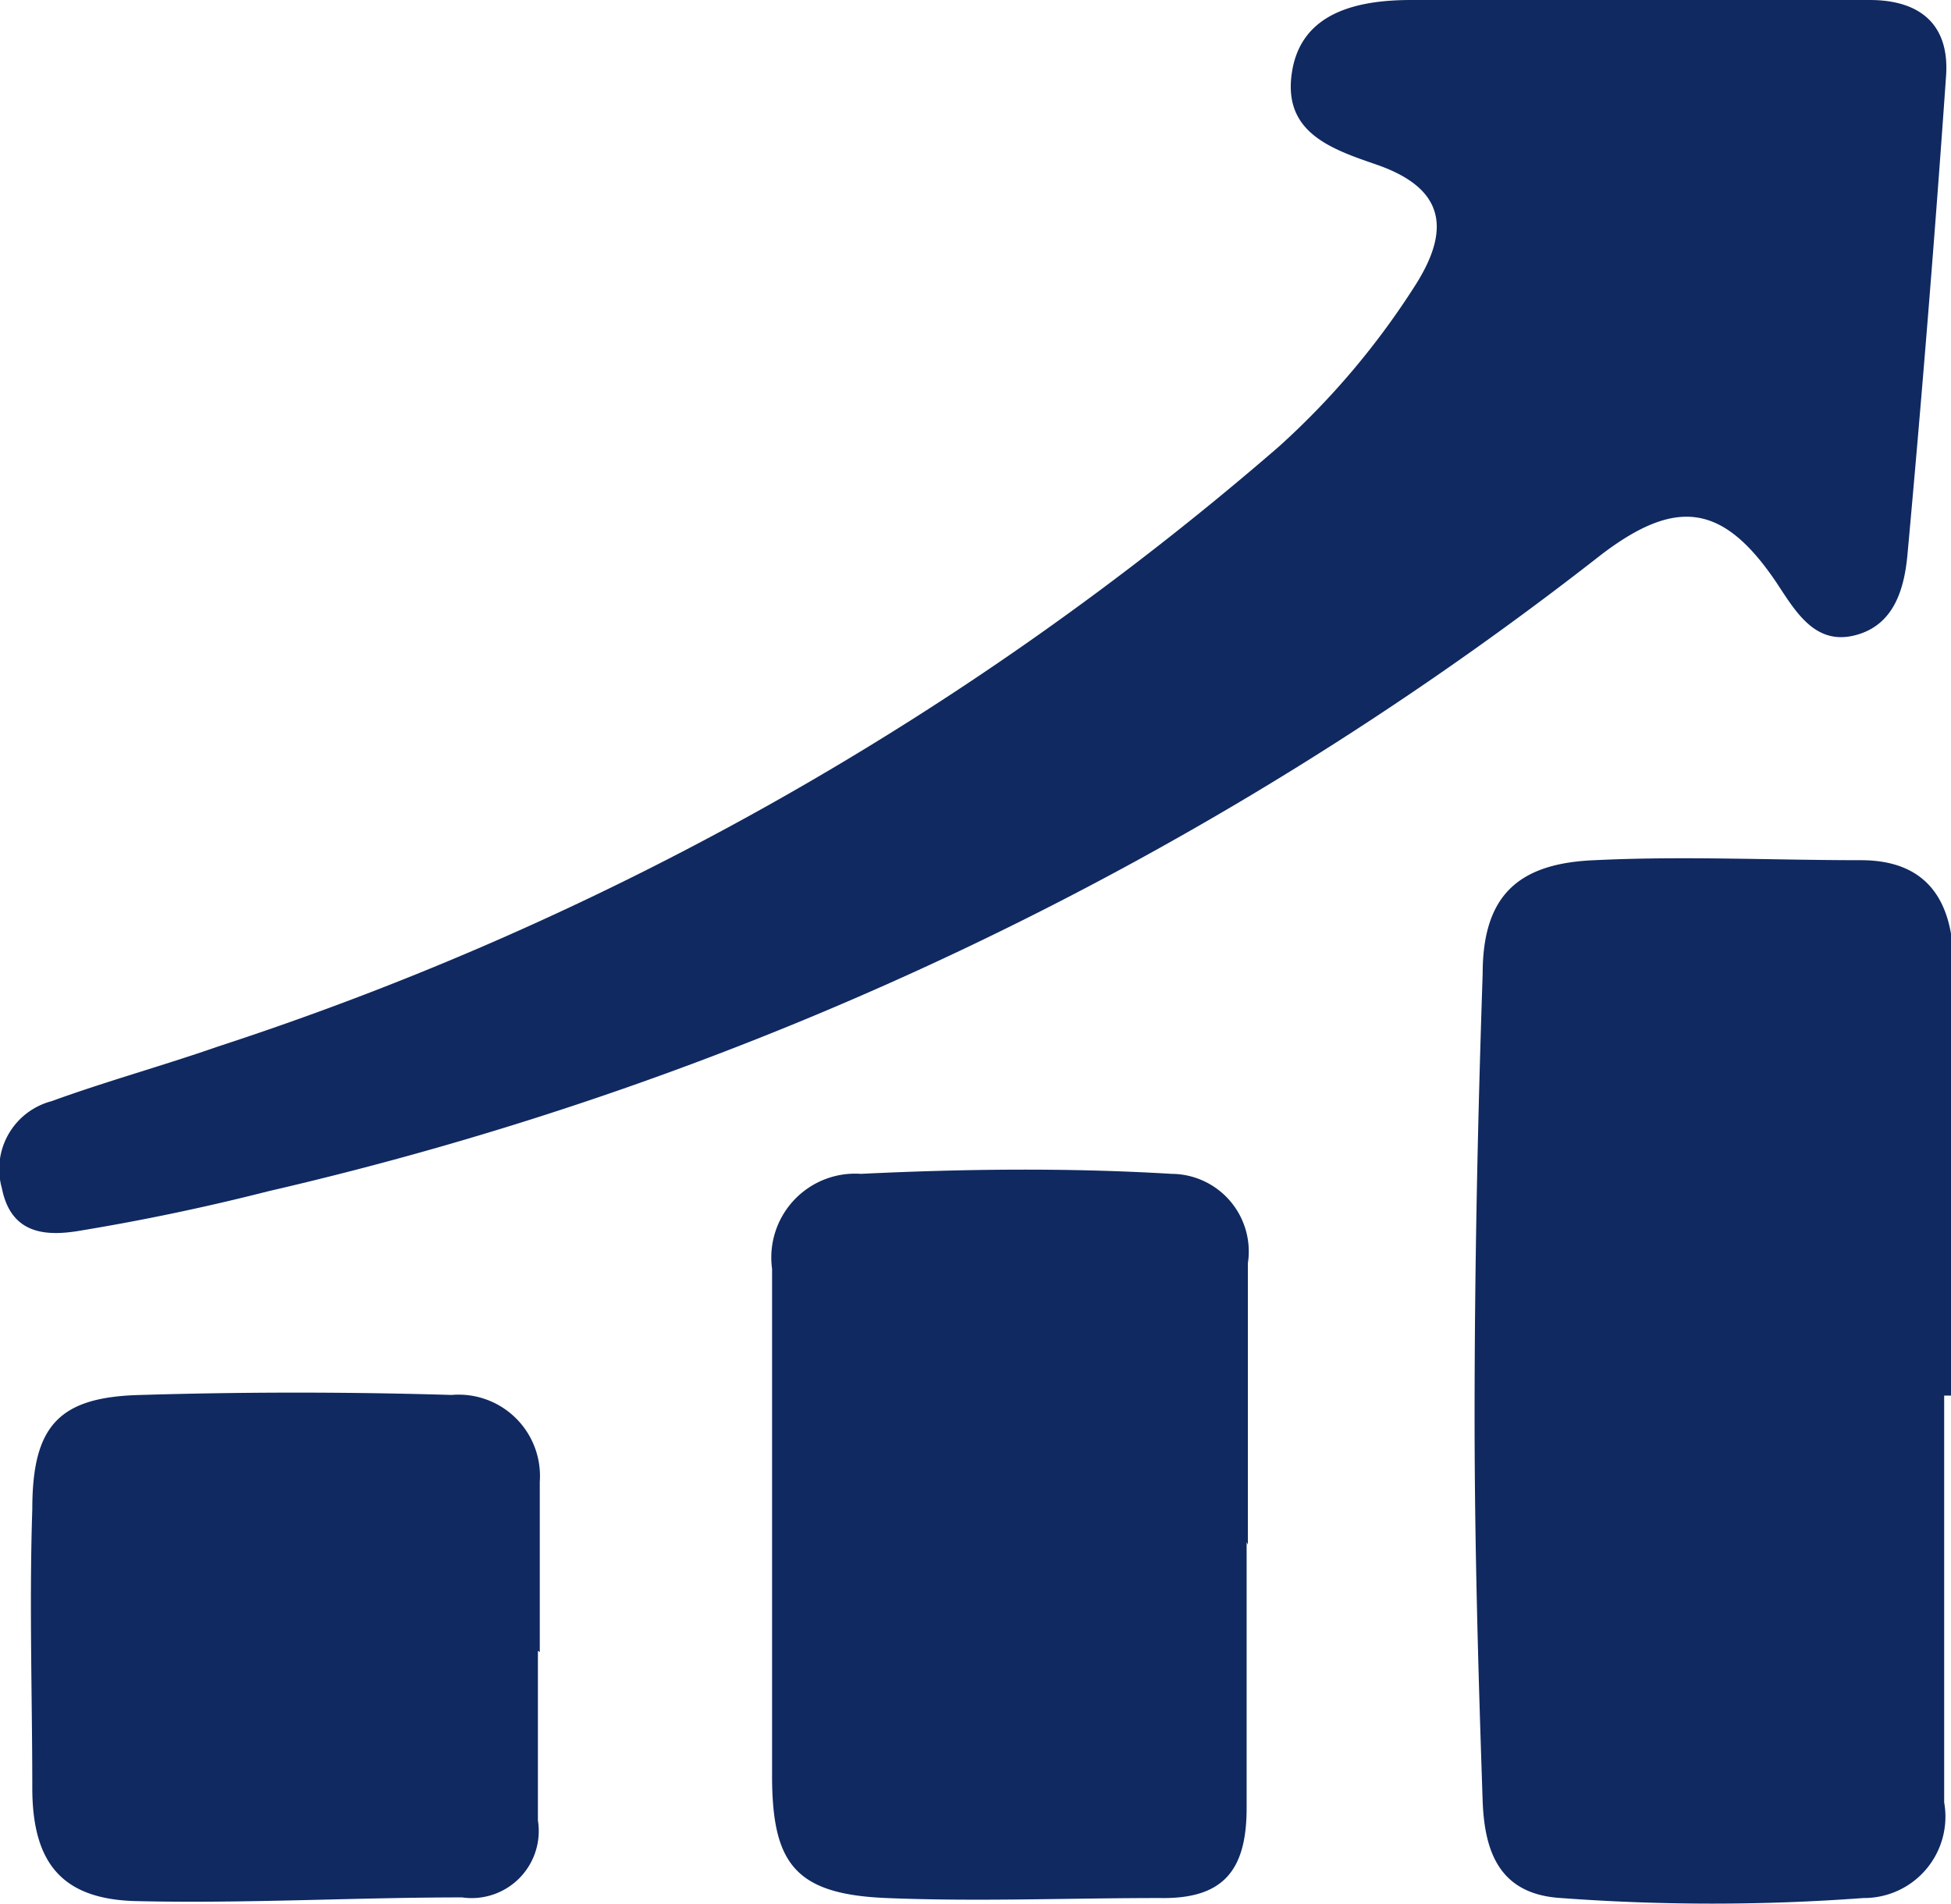
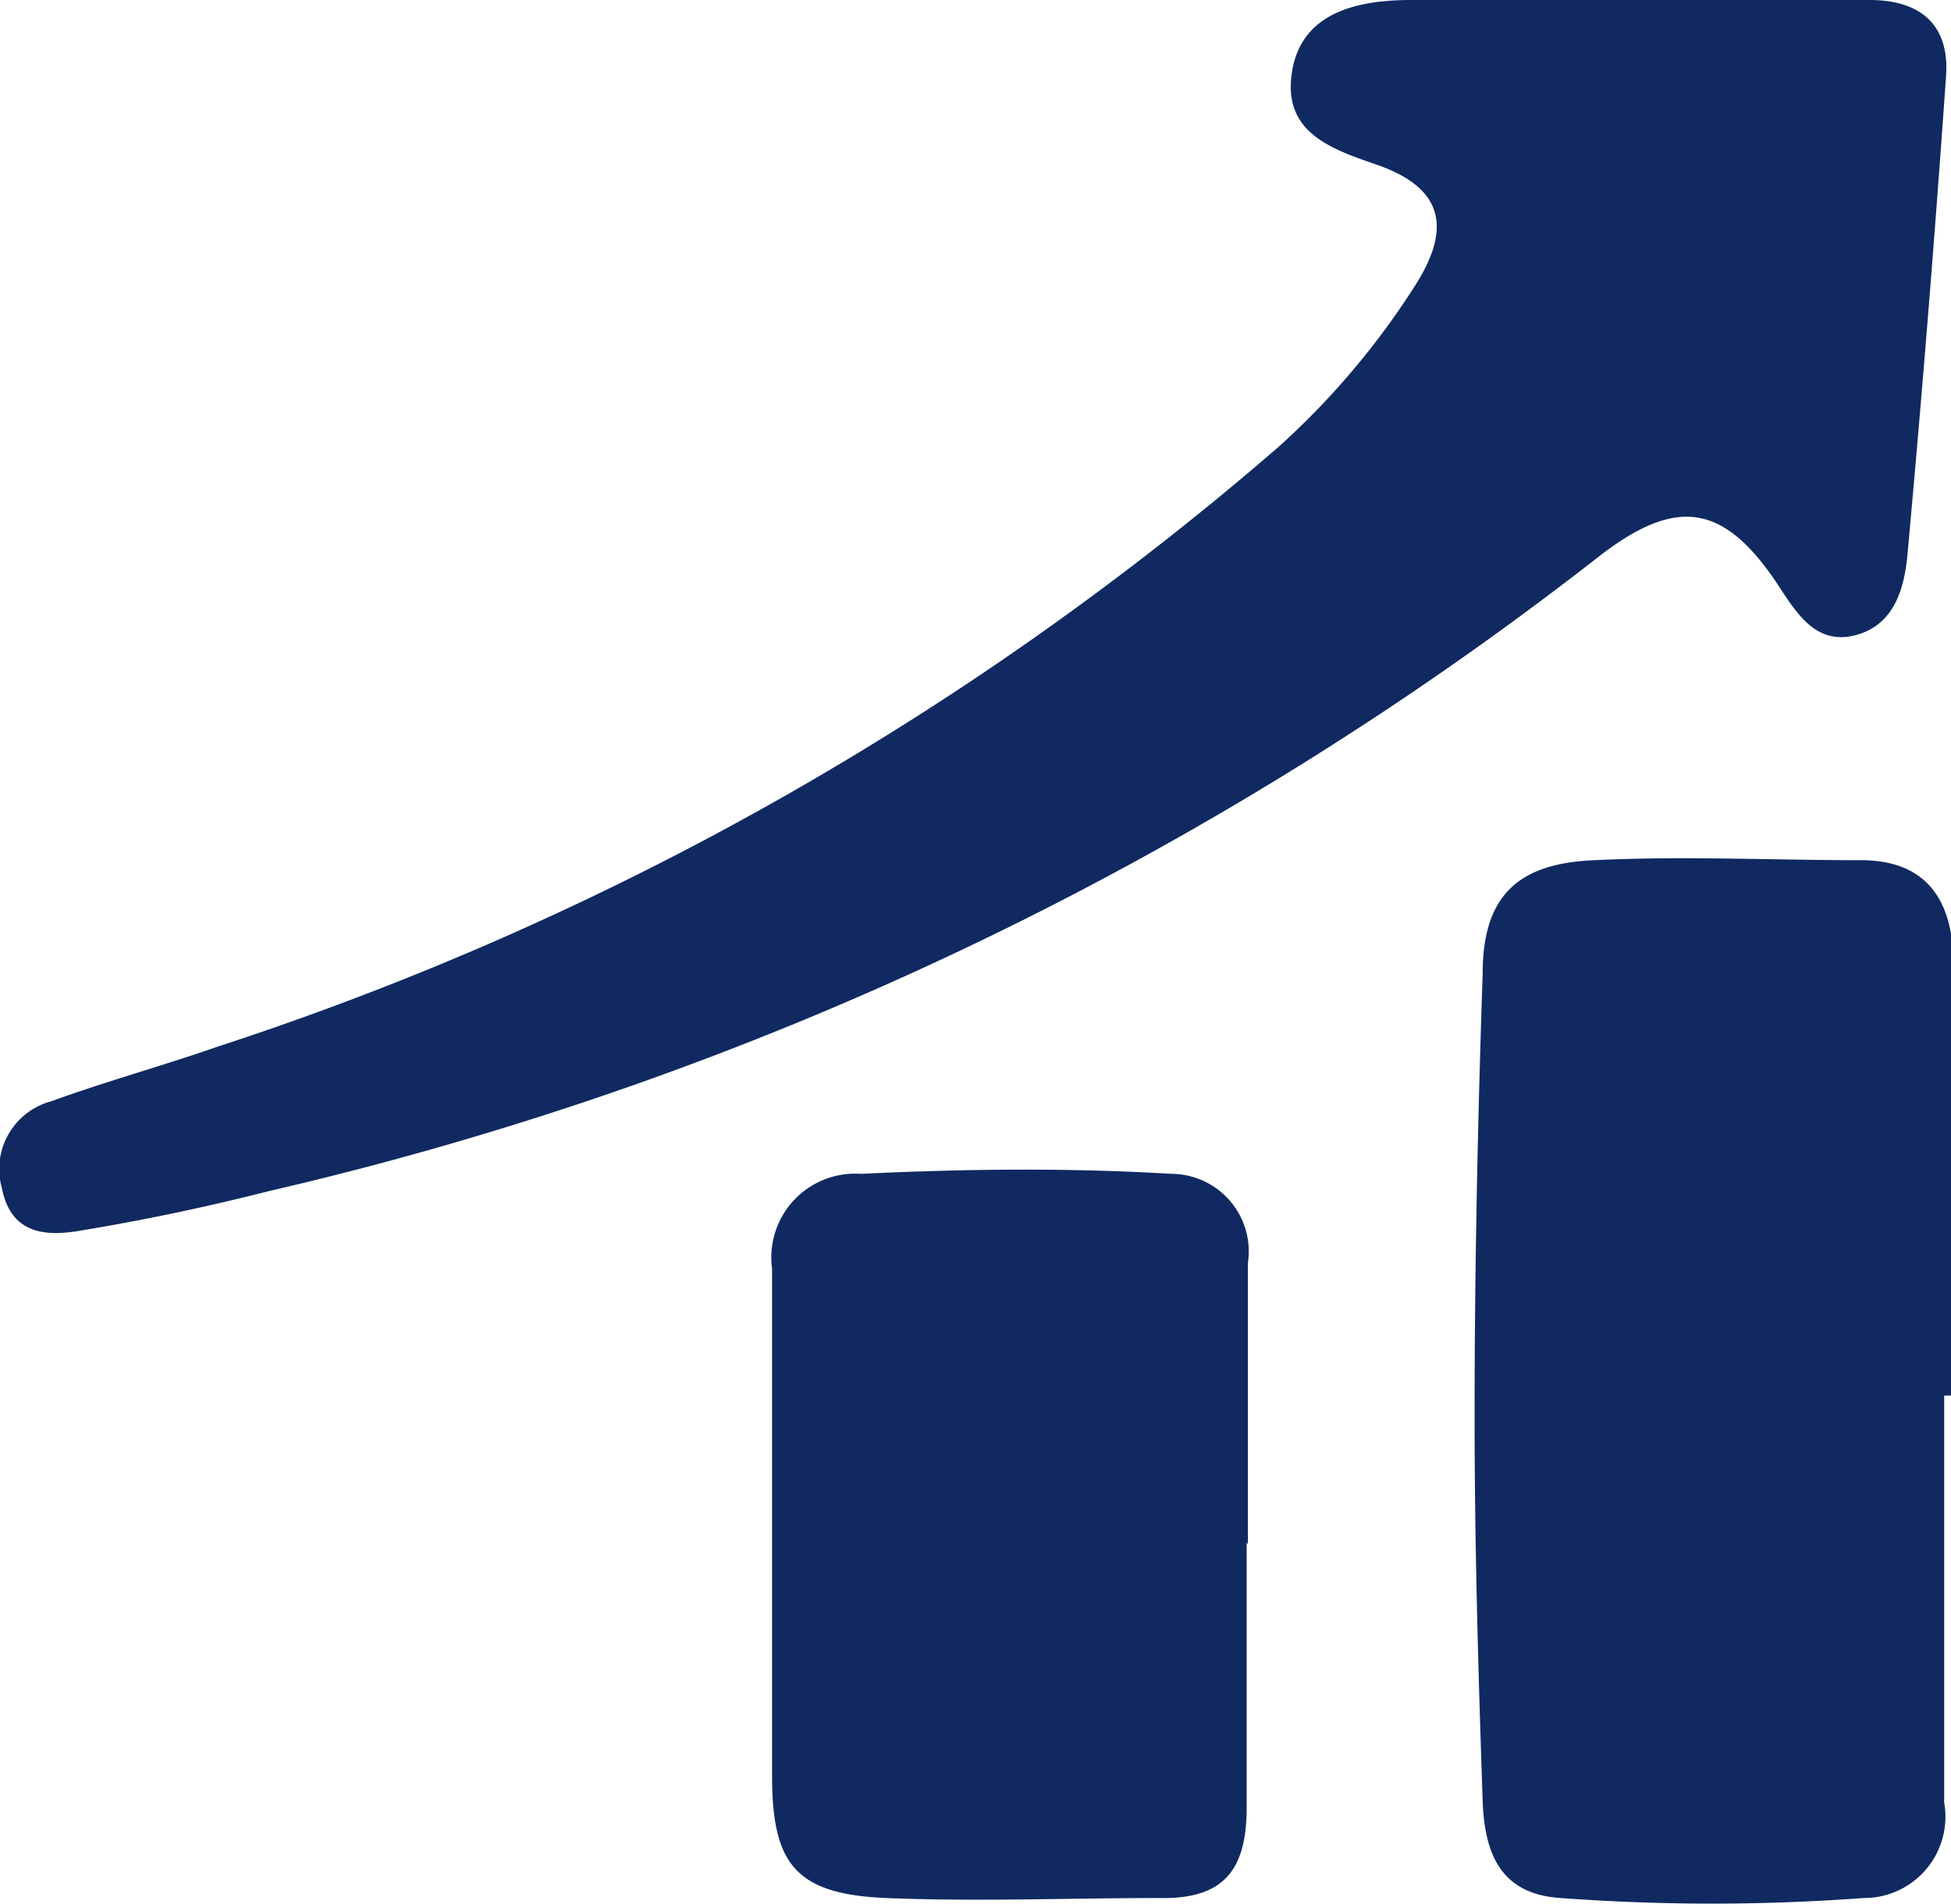
<svg xmlns="http://www.w3.org/2000/svg" viewBox="0 0 31.41 30.66">
  <defs>
    <style>.cls-1{fill:#102960;}</style>
  </defs>
  <g id="Layer_2" data-name="Layer 2">
    <g id="Layer_2-2" data-name="Layer 2">
      <path class="cls-1" d="M26.29,0H30.1c.84,0,1.29.42,1.23,1.23q-.27,3.86-.62,7.69c-.05.55-.21,1.15-.85,1.31s-.95-.38-1.26-.85C27.75,8.12,27,8,25.78,8.93A54.83,54.83,0,0,1,4.32,19.18q-1.49.38-3,.63c-.56.1-1.14.08-1.29-.68a1.13,1.13,0,0,1,.8-1.4c.88-.32,1.79-.57,2.68-.88A49.58,49.58,0,0,0,20.59,7.19,12.59,12.59,0,0,0,22.8,4.57c.59-.94.4-1.56-.64-1.92-.76-.26-1.51-.53-1.36-1.49S21.85,0,22.72,0h3.57Z" />
      <path class="cls-1" d="M31.3,22.47c0,2.18,0,4.37,0,6.55A1.31,1.31,0,0,1,30,30.56a33,33,0,0,1-4.87,0c-1-.06-1.23-.76-1.26-1.56-.07-2.06-.13-4.12-.13-6.18,0-2.38.05-4.76.13-7.14,0-1.25.56-1.78,1.8-1.83,1.43-.07,2.86,0,4.29,0,1.11,0,1.5.71,1.49,1.73v6.89Z" />
      <path class="cls-1" d="M20.07,24.83c0,1.43,0,2.86,0,4.28,0,1-.37,1.47-1.4,1.45-1.47,0-2.94.06-4.4,0s-1.83-.55-1.84-1.92c0-2.74,0-5.48,0-8.21a1.35,1.35,0,0,1,1.43-1.53c1.66-.08,3.33-.1,5,0a1.25,1.25,0,0,1,1.23,1.44c0,1.51,0,3,0,4.53Z" />
-       <path class="cls-1" d="M8.66,26.58c0,.91,0,1.82,0,2.73a1.08,1.08,0,0,1-1.22,1.24c-1.74,0-3.48.1-5.22.06C1,30.59.53,30,.52,28.82c0-1.51-.05-3,0-4.52,0-1.35.43-1.81,1.75-1.84,1.67-.05,3.33-.05,5,0a1.31,1.31,0,0,1,1.42,1.4c0,.92,0,1.83,0,2.74Z" />
    </g>
  </g>
</svg>